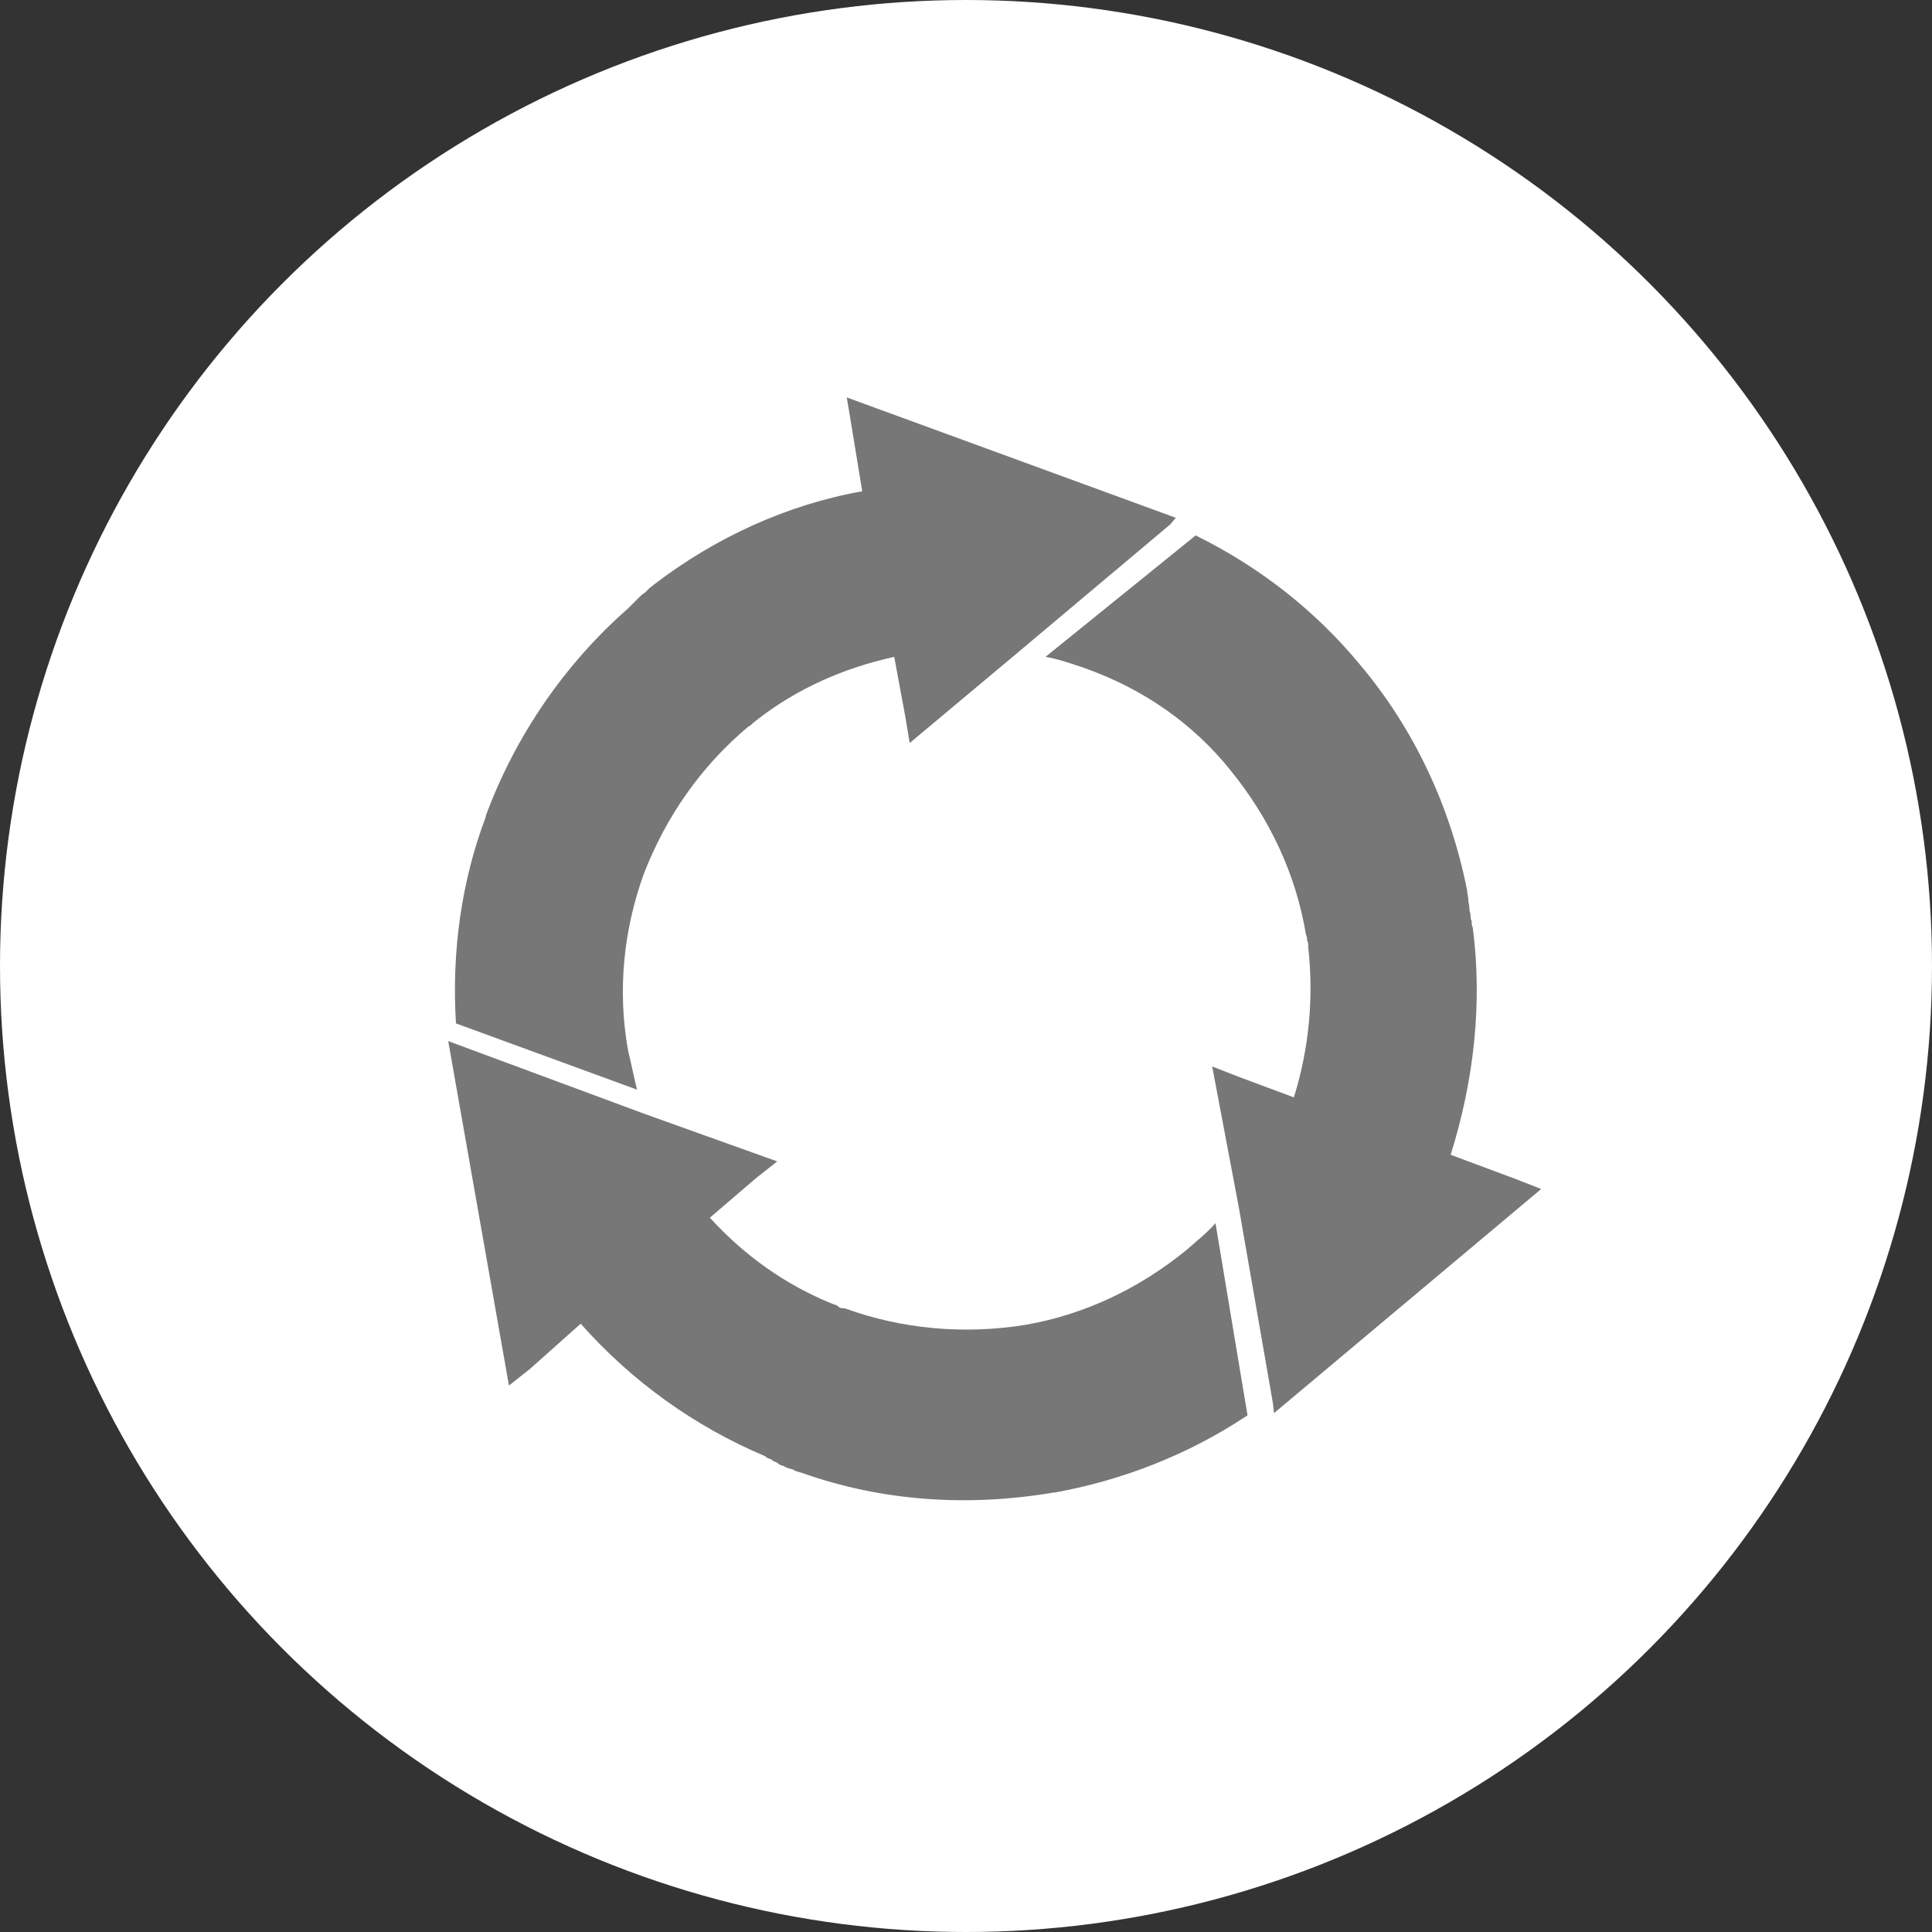
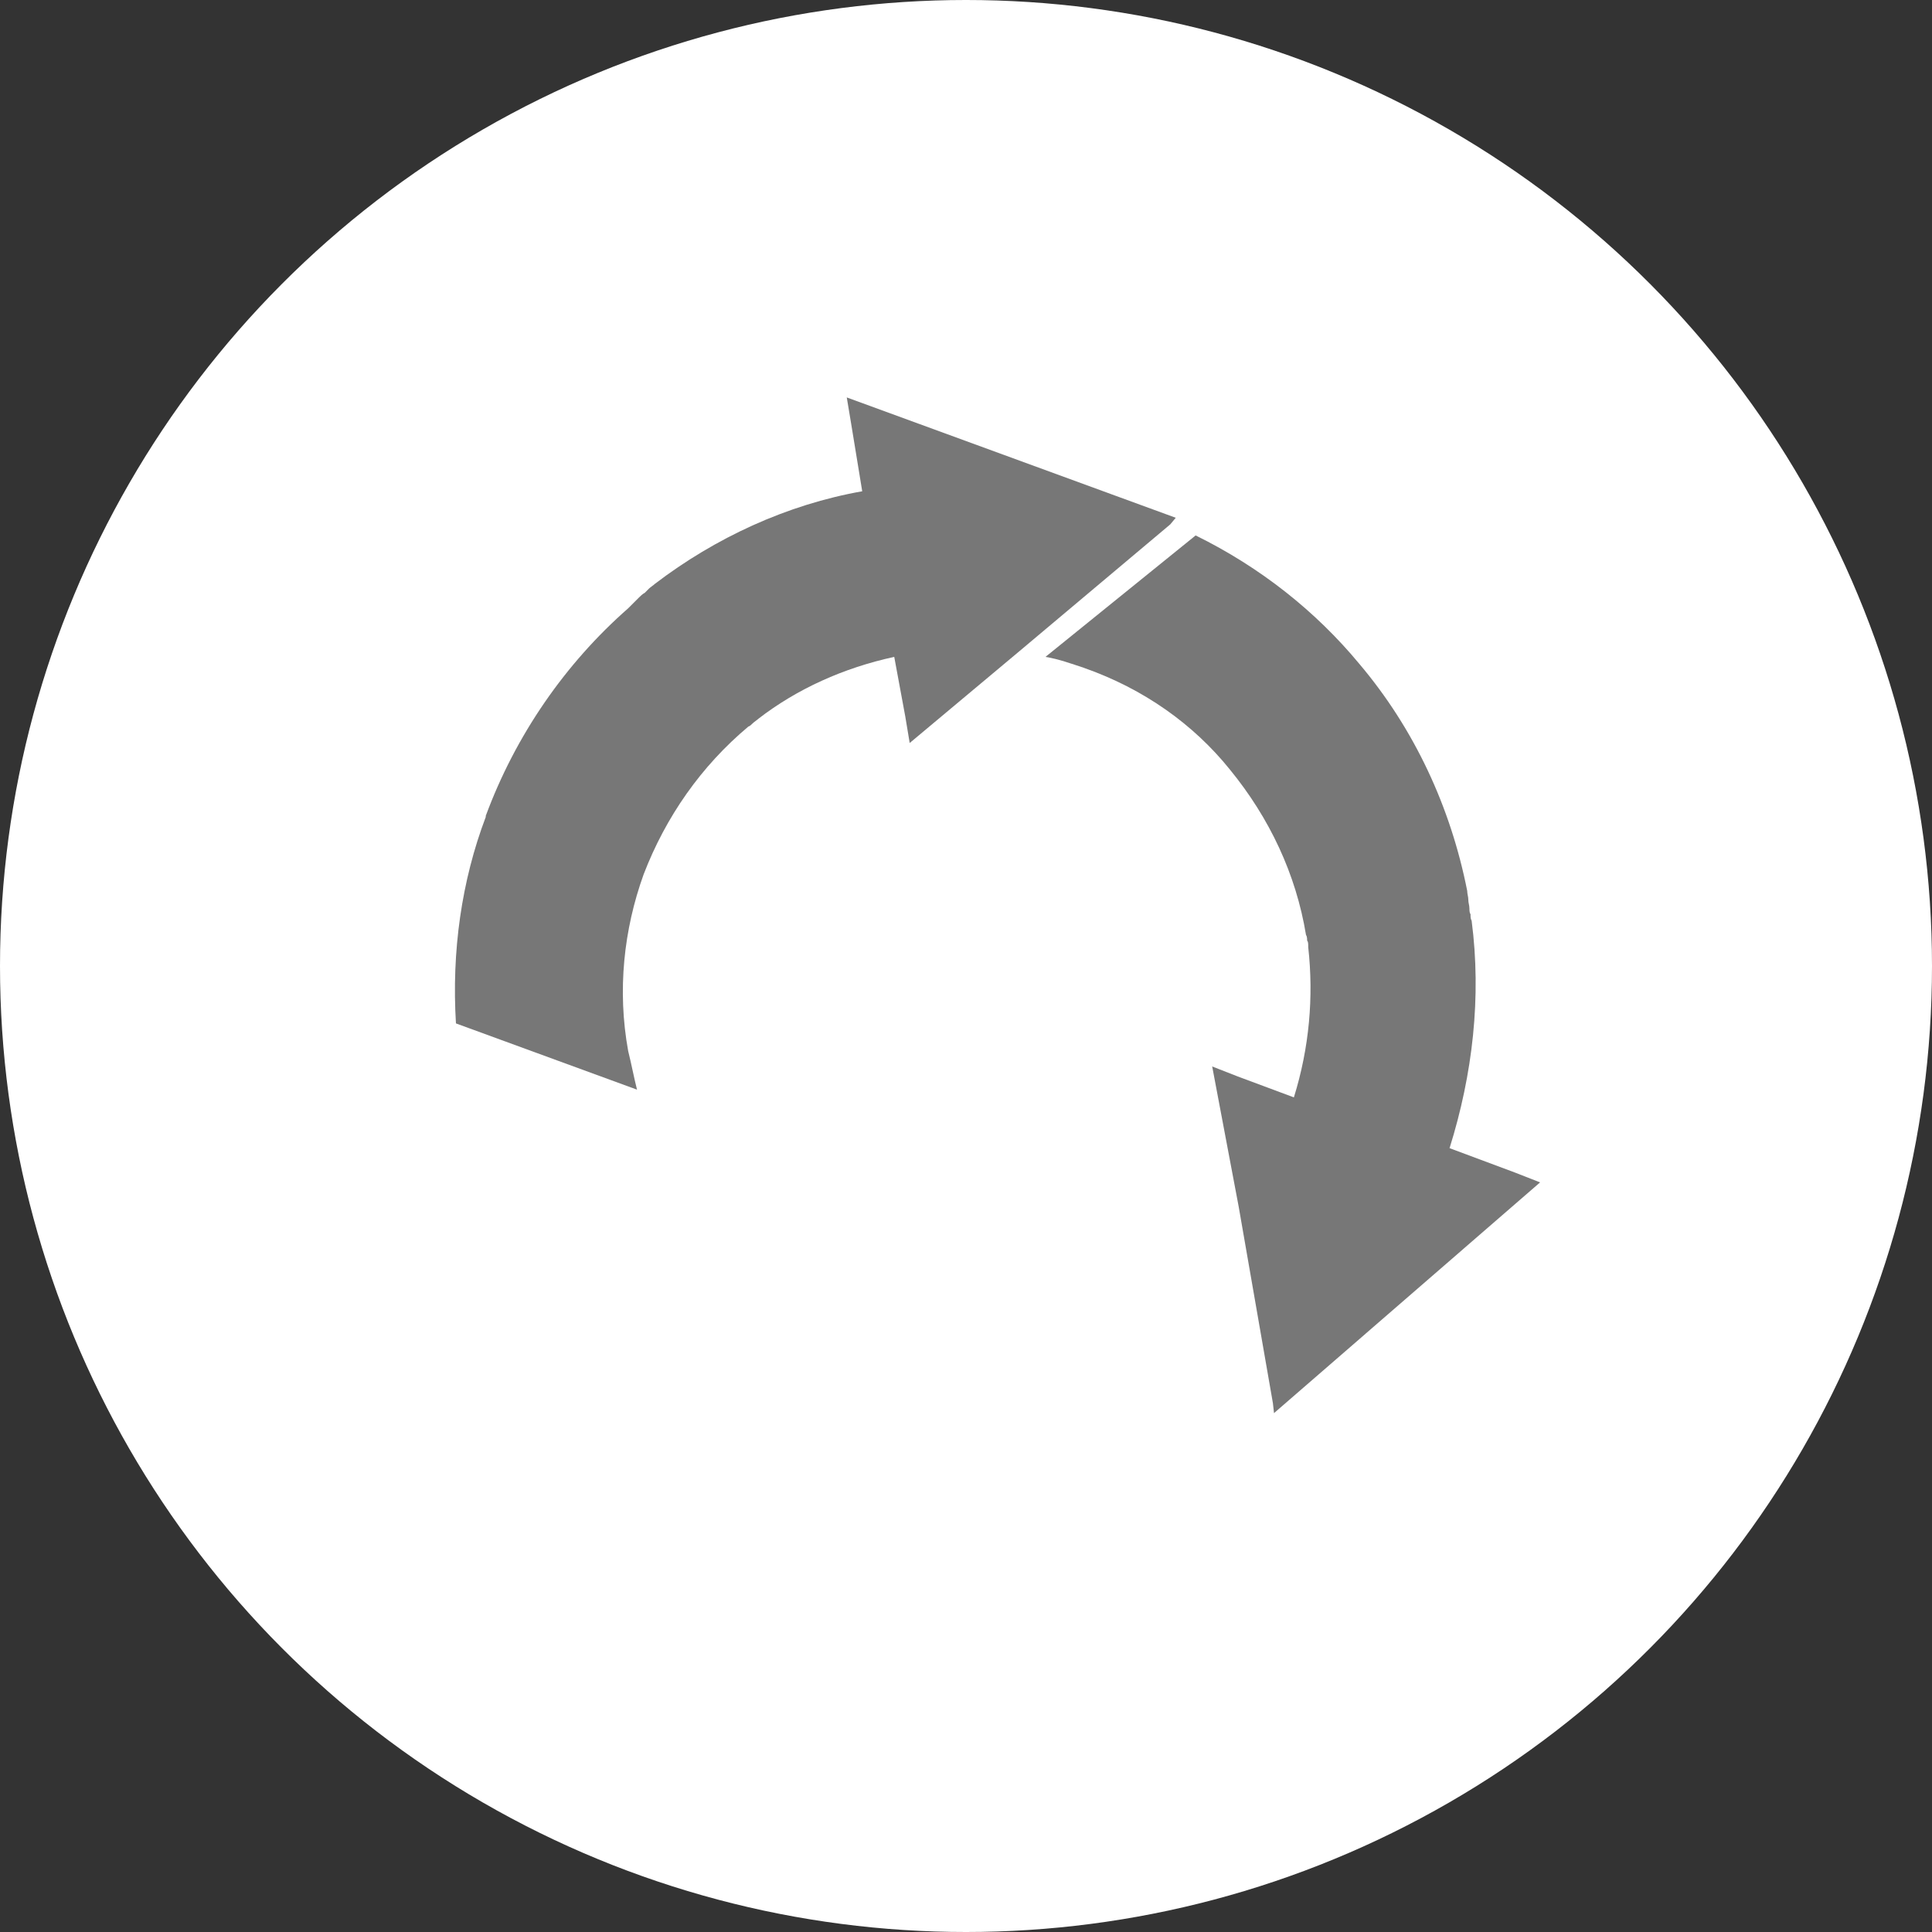
<svg xmlns="http://www.w3.org/2000/svg" version="1.1" x="0px" y="0px" viewBox="0 0 175 175" style="enable-background:new 0 0 175 175;" xml:space="preserve">
  <rect x="0" y="0" width="175" height="175" fill="#333333" stroke="none" />
  <style type="text/css">
	.st0{fill:#FFFFFF;}
	.st1{fill:#777777;}
</style>
  <g id="レイヤー_1">
</g>
  <g id="写真">
    <circle class="st0" cx="87.5" cy="87.5" r="87.5" />
  </g>
  <g id="イラスト">
    <g>
-       <path class="st1" d="M113,128.2c-5.4,3.6-11.4,5.9-17.5,7h-0.1c-7.7,1.3-15.5,0.8-22.8-1.8c-0.3-0.1-0.5-0.1-0.8-0.3    c-0.3-0.1-0.5-0.1-0.8-0.3c-0.3-0.1-0.4-0.1-0.6-0.3c-0.1-0.1-0.4-0.1-0.5-0.3c-0.3-0.1-0.4-0.1-0.6-0.3l0,0    c-6.4-2.7-12.1-6.8-16.7-12l0,0l-4.6,4.1l-1.9,1.5l-5.5-31.2l0.8,0.3l17,6.3l12,4.3l-1.9,1.5l-4.2,3.6l0,0    c3.2,3.5,6.9,6.1,11.1,7.8c0.3,0.1,0.4,0.1,0.6,0.3c0.1,0.1,0.3,0.1,0.5,0.1c5.2,1.9,10.9,2.4,16.4,1.5c5.2-0.9,10.2-3.2,14.6-6.8    c0.9-0.8,1.8-1.5,2.6-2.4L113,128.2z" />
      <path class="st1" d="M41.3,92.7C40.9,86.2,41.8,79.8,44,74v-0.1c2.7-7.3,7.2-13.8,12.9-18.8c0.1-0.1,0.4-0.4,0.5-0.5    c0.1-0.1,0.4-0.4,0.5-0.5c0.1-0.1,0.3-0.3,0.5-0.4c0.1-0.1,0.3-0.3,0.4-0.4c0.1-0.1,0.4-0.3,0.5-0.4l0,0c5.5-4.2,12-7.2,18.8-8.4    l0,0l-1-6.1l-0.4-2.4l29.8,10.9l-0.5,0.6L92.2,59.1l-9.8,8.2l-0.4-2.4L81,59.5l0,0c-4.6,1-8.8,2.9-12.3,5.6    c-0.1,0.1-0.4,0.3-0.5,0.4c-0.1,0.1-0.3,0.3-0.4,0.3c-4.3,3.6-7.5,8.2-9.5,13.4c-1.8,5-2.4,10.5-1.4,16c0.3,1.2,0.5,2.3,0.8,3.5    L41.3,92.7z" />
-       <path class="st1" d="M108.3,48.5c5.9,2.9,10.9,6.9,14.8,11.6l0,0c5,5.9,8.3,13,9.8,20.6c0,0.3,0.1,0.5,0.1,0.8    c0,0.3,0.1,0.5,0.1,0.8c0,0.3,0.1,0.4,0.1,0.6c0,0.1,0,0.4,0.1,0.5c0,0.3,0,0.4,0.1,0.6l0,0c0.9,6.9,0.1,13.9-2,20.6l0,0l5.9,2.2    l2.3,0.9L115.4,128l-0.1-0.9l-3.1-17.8l-2.4-12.7l2.3,0.9l5.1,1.9l0,0c1.4-4.5,1.8-9.1,1.3-13.6c0-0.3,0-0.5-0.1-0.6    c0-0.1,0-0.4-0.1-0.5c-0.9-5.5-3.3-10.6-6.9-15c-3.3-4.1-7.8-7.3-13.2-9.2c-1.2-0.4-2.3-0.8-3.5-1L108.3,48.5z" />
+       <path class="st1" d="M108.3,48.5c5.9,2.9,10.9,6.9,14.8,11.6l0,0c5,5.9,8.3,13,9.8,20.6c0,0.3,0.1,0.5,0.1,0.8    c0,0.3,0.1,0.5,0.1,0.8c0,0.1,0,0.4,0.1,0.5c0,0.3,0,0.4,0.1,0.6l0,0c0.9,6.9,0.1,13.9-2,20.6l0,0l5.9,2.2    l2.3,0.9L115.4,128l-0.1-0.9l-3.1-17.8l-2.4-12.7l2.3,0.9l5.1,1.9l0,0c1.4-4.5,1.8-9.1,1.3-13.6c0-0.3,0-0.5-0.1-0.6    c0-0.1,0-0.4-0.1-0.5c-0.9-5.5-3.3-10.6-6.9-15c-3.3-4.1-7.8-7.3-13.2-9.2c-1.2-0.4-2.3-0.8-3.5-1L108.3,48.5z" />
    </g>
  </g>
</svg>